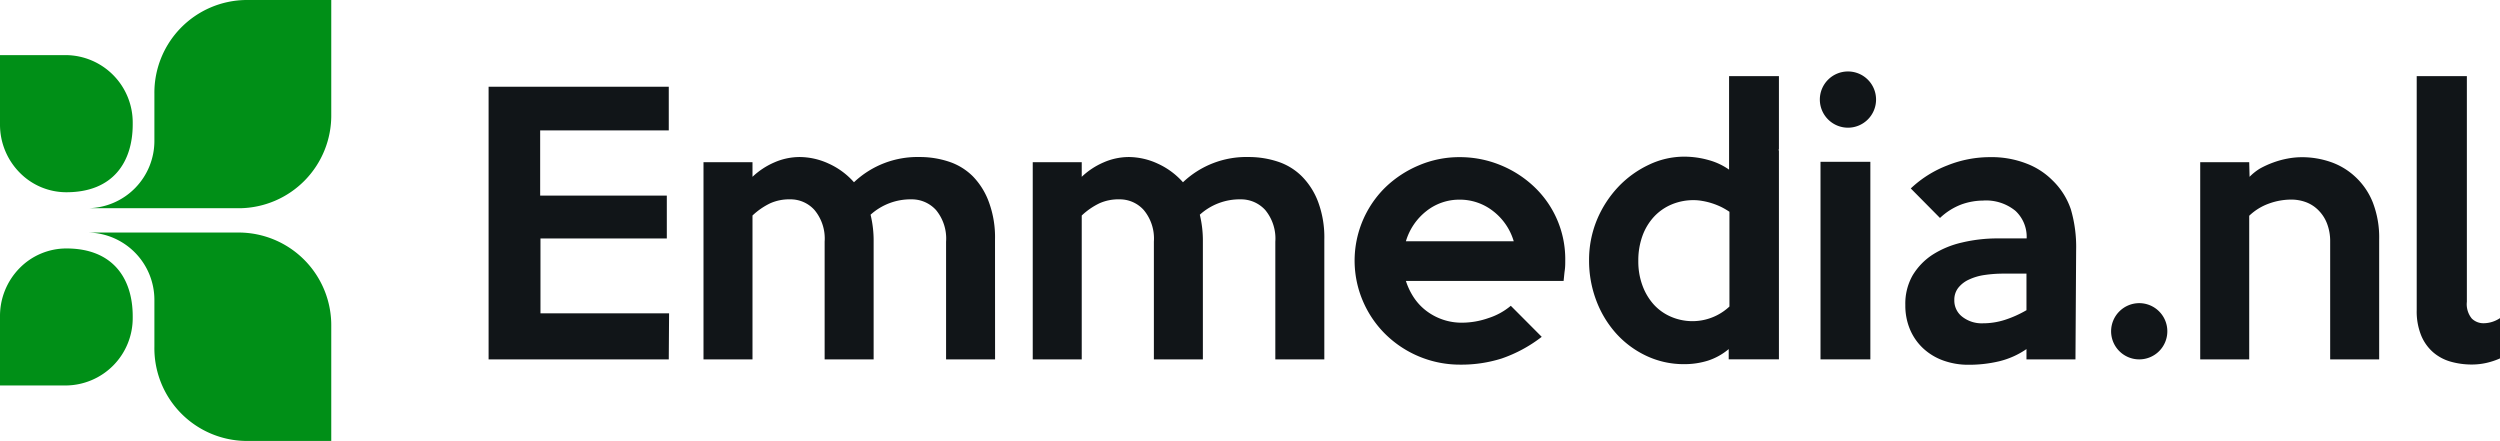
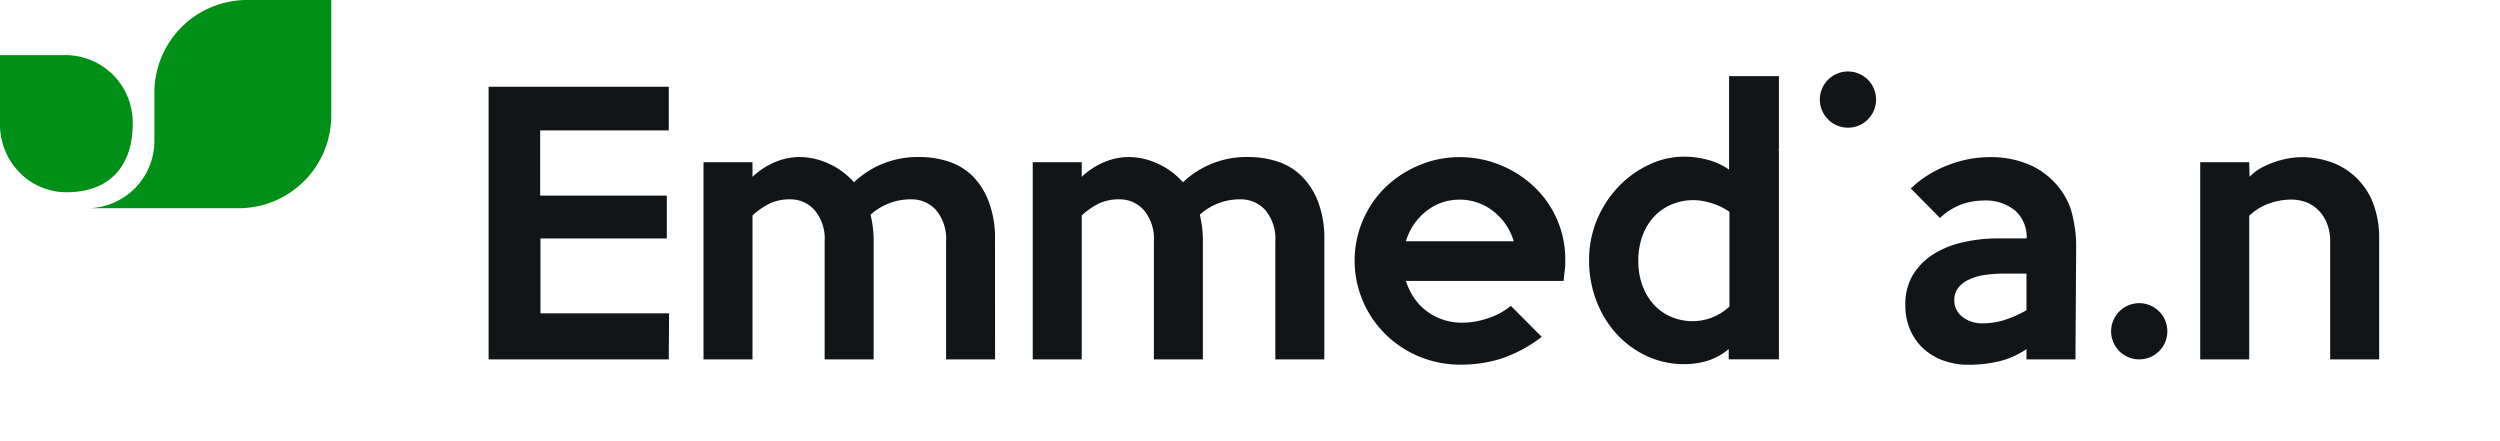
<svg xmlns="http://www.w3.org/2000/svg" viewBox="0 0 408.21 71.95">
  <g fill="#111518">
    <path d="m109.2 58.68h-29.42v-44.52h29.42v7.13h-21v10.65h20.68v7h-20.63v12.22h21z" />
    <path d="m162.48 58.68h-8v-19.22a7.31 7.31 0 0 0 -1.64-5.16 5.33 5.33 0 0 0 -4-1.75 9.72 9.72 0 0 0 -6.69 2.51 17.93 17.93 0 0 1 .5 4.4v19.22h-8v-19.22a7.27 7.27 0 0 0 -1.65-5.16 5.24 5.24 0 0 0 -4-1.75 7.6 7.6 0 0 0 -3.23.64 11.38 11.38 0 0 0 -2.9 2v23.49h-8v-32.2h8v2.39a12.26 12.26 0 0 1 3.54-2.34 10.38 10.38 0 0 1 4.16-.89 11.41 11.41 0 0 1 4.71 1.06 12.21 12.21 0 0 1 4.16 3.06 15.06 15.06 0 0 1 10.71-4.12 15 15 0 0 1 4.77.75 9.94 9.94 0 0 1 3.93 2.4 11.81 11.81 0 0 1 2.62 4.21 16.54 16.54 0 0 1 1 6.1z" />
    <path d="m216.24 58.68h-8v-19.22a7.31 7.31 0 0 0 -1.64-5.16 5.33 5.33 0 0 0 -4-1.75 9.68 9.68 0 0 0 -6.69 2.51 17.93 17.93 0 0 1 .5 4.4v19.22h-8v-19.22a7.27 7.27 0 0 0 -1.65-5.16 5.25 5.25 0 0 0 -4-1.75 7.57 7.57 0 0 0 -3.23.64 11.38 11.38 0 0 0 -2.9 2v23.49h-8v-32.2h8v2.39a12.12 12.12 0 0 1 3.54-2.34 10.34 10.34 0 0 1 4.16-.89 11.41 11.41 0 0 1 4.67 1.06 12.31 12.31 0 0 1 4.16 3.06 15 15 0 0 1 10.71-4.12 15.08 15.08 0 0 1 4.77.75 9.94 9.94 0 0 1 3.93 2.4 11.81 11.81 0 0 1 2.67 4.21 16.55 16.55 0 0 1 1 6.1z" />
    <path d="m255.58 42.52c0 .53 0 1.06-.08 1.62s-.12 1.13-.19 1.73h-25.75a11 11 0 0 0 1.25 2.64 8.94 8.94 0 0 0 2 2.18 9.52 9.52 0 0 0 5.91 2 13.18 13.18 0 0 0 4.34-.76 10.76 10.76 0 0 0 3.63-2l5.05 5.07a22.77 22.77 0 0 1 -6.55 3.54 21.89 21.89 0 0 1 -6.77 1 17.35 17.35 0 0 1 -12.23-5 16.91 16.91 0 0 1 -3.65-5.38 16.77 16.77 0 0 1 3.68-18.58 17.76 17.76 0 0 1 5.46-3.58 16.82 16.82 0 0 1 6.68-1.34 17.42 17.42 0 0 1 6.52 1.25 17.68 17.68 0 0 1 5.52 3.49 16.26 16.26 0 0 1 5.18 12.14zm-8.41-3.12a9.65 9.65 0 0 0 -3.37-4.93 8.81 8.81 0 0 0 -5.49-1.87 8.63 8.63 0 0 0 -5.41 1.87 9.78 9.78 0 0 0 -3.34 4.93z" />
    <path d="m290.47 24.36v-11.93h-8.14v15.27a10.64 10.64 0 0 0 -3.33-1.56 14.65 14.65 0 0 0 -4-.56 13.34 13.34 0 0 0 -5.74 1.31 16.64 16.64 0 0 0 -5 3.6 17.85 17.85 0 0 0 -3.49 5.37 17.16 17.16 0 0 0 -1.3 6.72 18.33 18.33 0 0 0 1.15 6.42 17 17 0 0 0 3.21 5.38 15.49 15.49 0 0 0 4.9 3.68 14.27 14.27 0 0 0 6.27 1.4 12.83 12.83 0 0 0 3.9-.58 10.11 10.11 0 0 0 3.37-1.88v1.67h8.2v-34.13h-.15zm-8.08 25.69a8.84 8.84 0 0 1 -9.54 1.67 8.11 8.11 0 0 1 -2.82-2 9.5 9.5 0 0 1 -1.85-3.12 11.27 11.27 0 0 1 -.67-4 11.74 11.74 0 0 1 .67-4.07 9.25 9.25 0 0 1 1.9-3.15 8.35 8.35 0 0 1 2.88-2 9.22 9.22 0 0 1 3.66-.7 8.28 8.28 0 0 1 1.4.14 10.91 10.91 0 0 1 1.57.39 11.63 11.63 0 0 1 1.51.61 12.58 12.58 0 0 1 1.29.76z" />
    <path d="m290.32 24.55h.15v-.18z" />
    <path d="m301.74 11.67a4.59 4.59 0 0 0 -4.59 4.59 4.6 4.6 0 0 0 4.59 4.59 4.59 4.59 0 0 0 4.59-4.59 4.58 4.58 0 0 0 -4.59-4.59z" />
-     <path d="m297.26 26.42h8.14v32.26h-8.14z" />
    <path d="m338.89 58.68h-8v-1.68a13.44 13.44 0 0 1 -4.49 2 21.29 21.29 0 0 1 -4.88.56 12 12 0 0 1 -4.23-.7 9.57 9.57 0 0 1 -3.29-2 9 9 0 0 1 -2.14-3.1 10 10 0 0 1 -.75-3.95 9.33 9.33 0 0 1 1.17-4.81 10.46 10.46 0 0 1 3.26-3.4 15.23 15.23 0 0 1 4.82-2 25 25 0 0 1 5.94-.67h4.62a5.78 5.78 0 0 0 -1.84-4.51 7.56 7.56 0 0 0 -5.29-1.67 10.66 10.66 0 0 0 -3.46.61 10.43 10.43 0 0 0 -3.56 2.23l-4.77-4.82a18.11 18.11 0 0 1 6-3.77 18.65 18.65 0 0 1 6.93-1.34 15.68 15.68 0 0 1 6 1.06 12 12 0 0 1 4.21 2.73 11.82 11.82 0 0 1 3 4.74 21.86 21.86 0 0 1 .86 6.68zm-8-8v-6h-3.68a21 21 0 0 0 -3.15.22 8.88 8.88 0 0 0 -2.56.75 4.69 4.69 0 0 0 -1.75 1.35 3.15 3.15 0 0 0 -.64 2 3.32 3.32 0 0 0 1.31 2.73 5.15 5.15 0 0 0 3.37 1.06 11.67 11.67 0 0 0 3.54-.55 17.91 17.91 0 0 0 3.54-1.58z" />
    <path d="m388.48 58.68h-8v-19.22a8 8 0 0 0 -.53-3 6.18 6.18 0 0 0 -1.43-2.17 5.59 5.59 0 0 0 -2-1.28 6.84 6.84 0 0 0 -2.37-.42 10.62 10.62 0 0 0 -3.64.64 9.09 9.09 0 0 0 -3.25 2v23.45h-8v-32.2h8l.06 2.39a8.81 8.81 0 0 1 1.68-1.34 15.17 15.17 0 0 1 2.2-1 14.46 14.46 0 0 1 2.34-.64 12.54 12.54 0 0 1 2.32-.22 14.26 14.26 0 0 1 4.7.78 11.28 11.28 0 0 1 4 2.4 11.48 11.48 0 0 1 2.86 4.15 15.82 15.82 0 0 1 1.06 6.08z" />
-     <path d="m408.21 58.52a11.78 11.78 0 0 1 -2.15.72 10.72 10.72 0 0 1 -2.48.28 12.57 12.57 0 0 1 -3.43-.47 7.52 7.52 0 0 1 -2.87-1.54 7.36 7.36 0 0 1 -1.95-2.76 10.43 10.43 0 0 1 -.72-4.09v-38.23h8.19v36.84a3.69 3.69 0 0 0 .81 2.75 2.72 2.72 0 0 0 1.92.76 4.84 4.84 0 0 0 2.68-.84z" />
  </g>
  <path d="m0 9h10.84a11 11 0 0 1 10.83 11.09v.22c0 6.12-3.19 11.08-10.83 11.08a10.67 10.67 0 0 1 -7.67-3.25 11.15 11.15 0 0 1 -3.17-7.83z" fill="#008f17" />
  <path d="m40.18 0h13.91v18.68a15.14 15.14 0 0 1 -14.97 15.32h-24.75a11 11 0 0 0 10.84-11.09v-7.61a15.14 15.14 0 0 1 14.97-15.3z" fill="#008f17" />
-   <path d="m0 62.94h10.84a11 11 0 0 0 10.83-11.07v-.23c0-6.12-3.19-11.07-10.83-11.07a10.7 10.7 0 0 0 -7.67 3.24 11.15 11.15 0 0 0 -3.17 7.83z" fill="#008f17" />
-   <path d="m40.18 72h13.91v-18.73a15.14 15.14 0 0 0 -15-15.3h-24.72a11 11 0 0 1 10.84 11.03v7.61a15.14 15.14 0 0 0 14.97 15.39z" fill="#008f17" />
  <path d="m349.3 49.5a4.6 4.6 0 0 0 -4.59 4.59 4.59 4.59 0 0 0 4.59 4.59 4.58 4.58 0 0 0 4.59-4.59 4.59 4.59 0 0 0 -4.59-4.59z" fill="#111518" />
</svg>